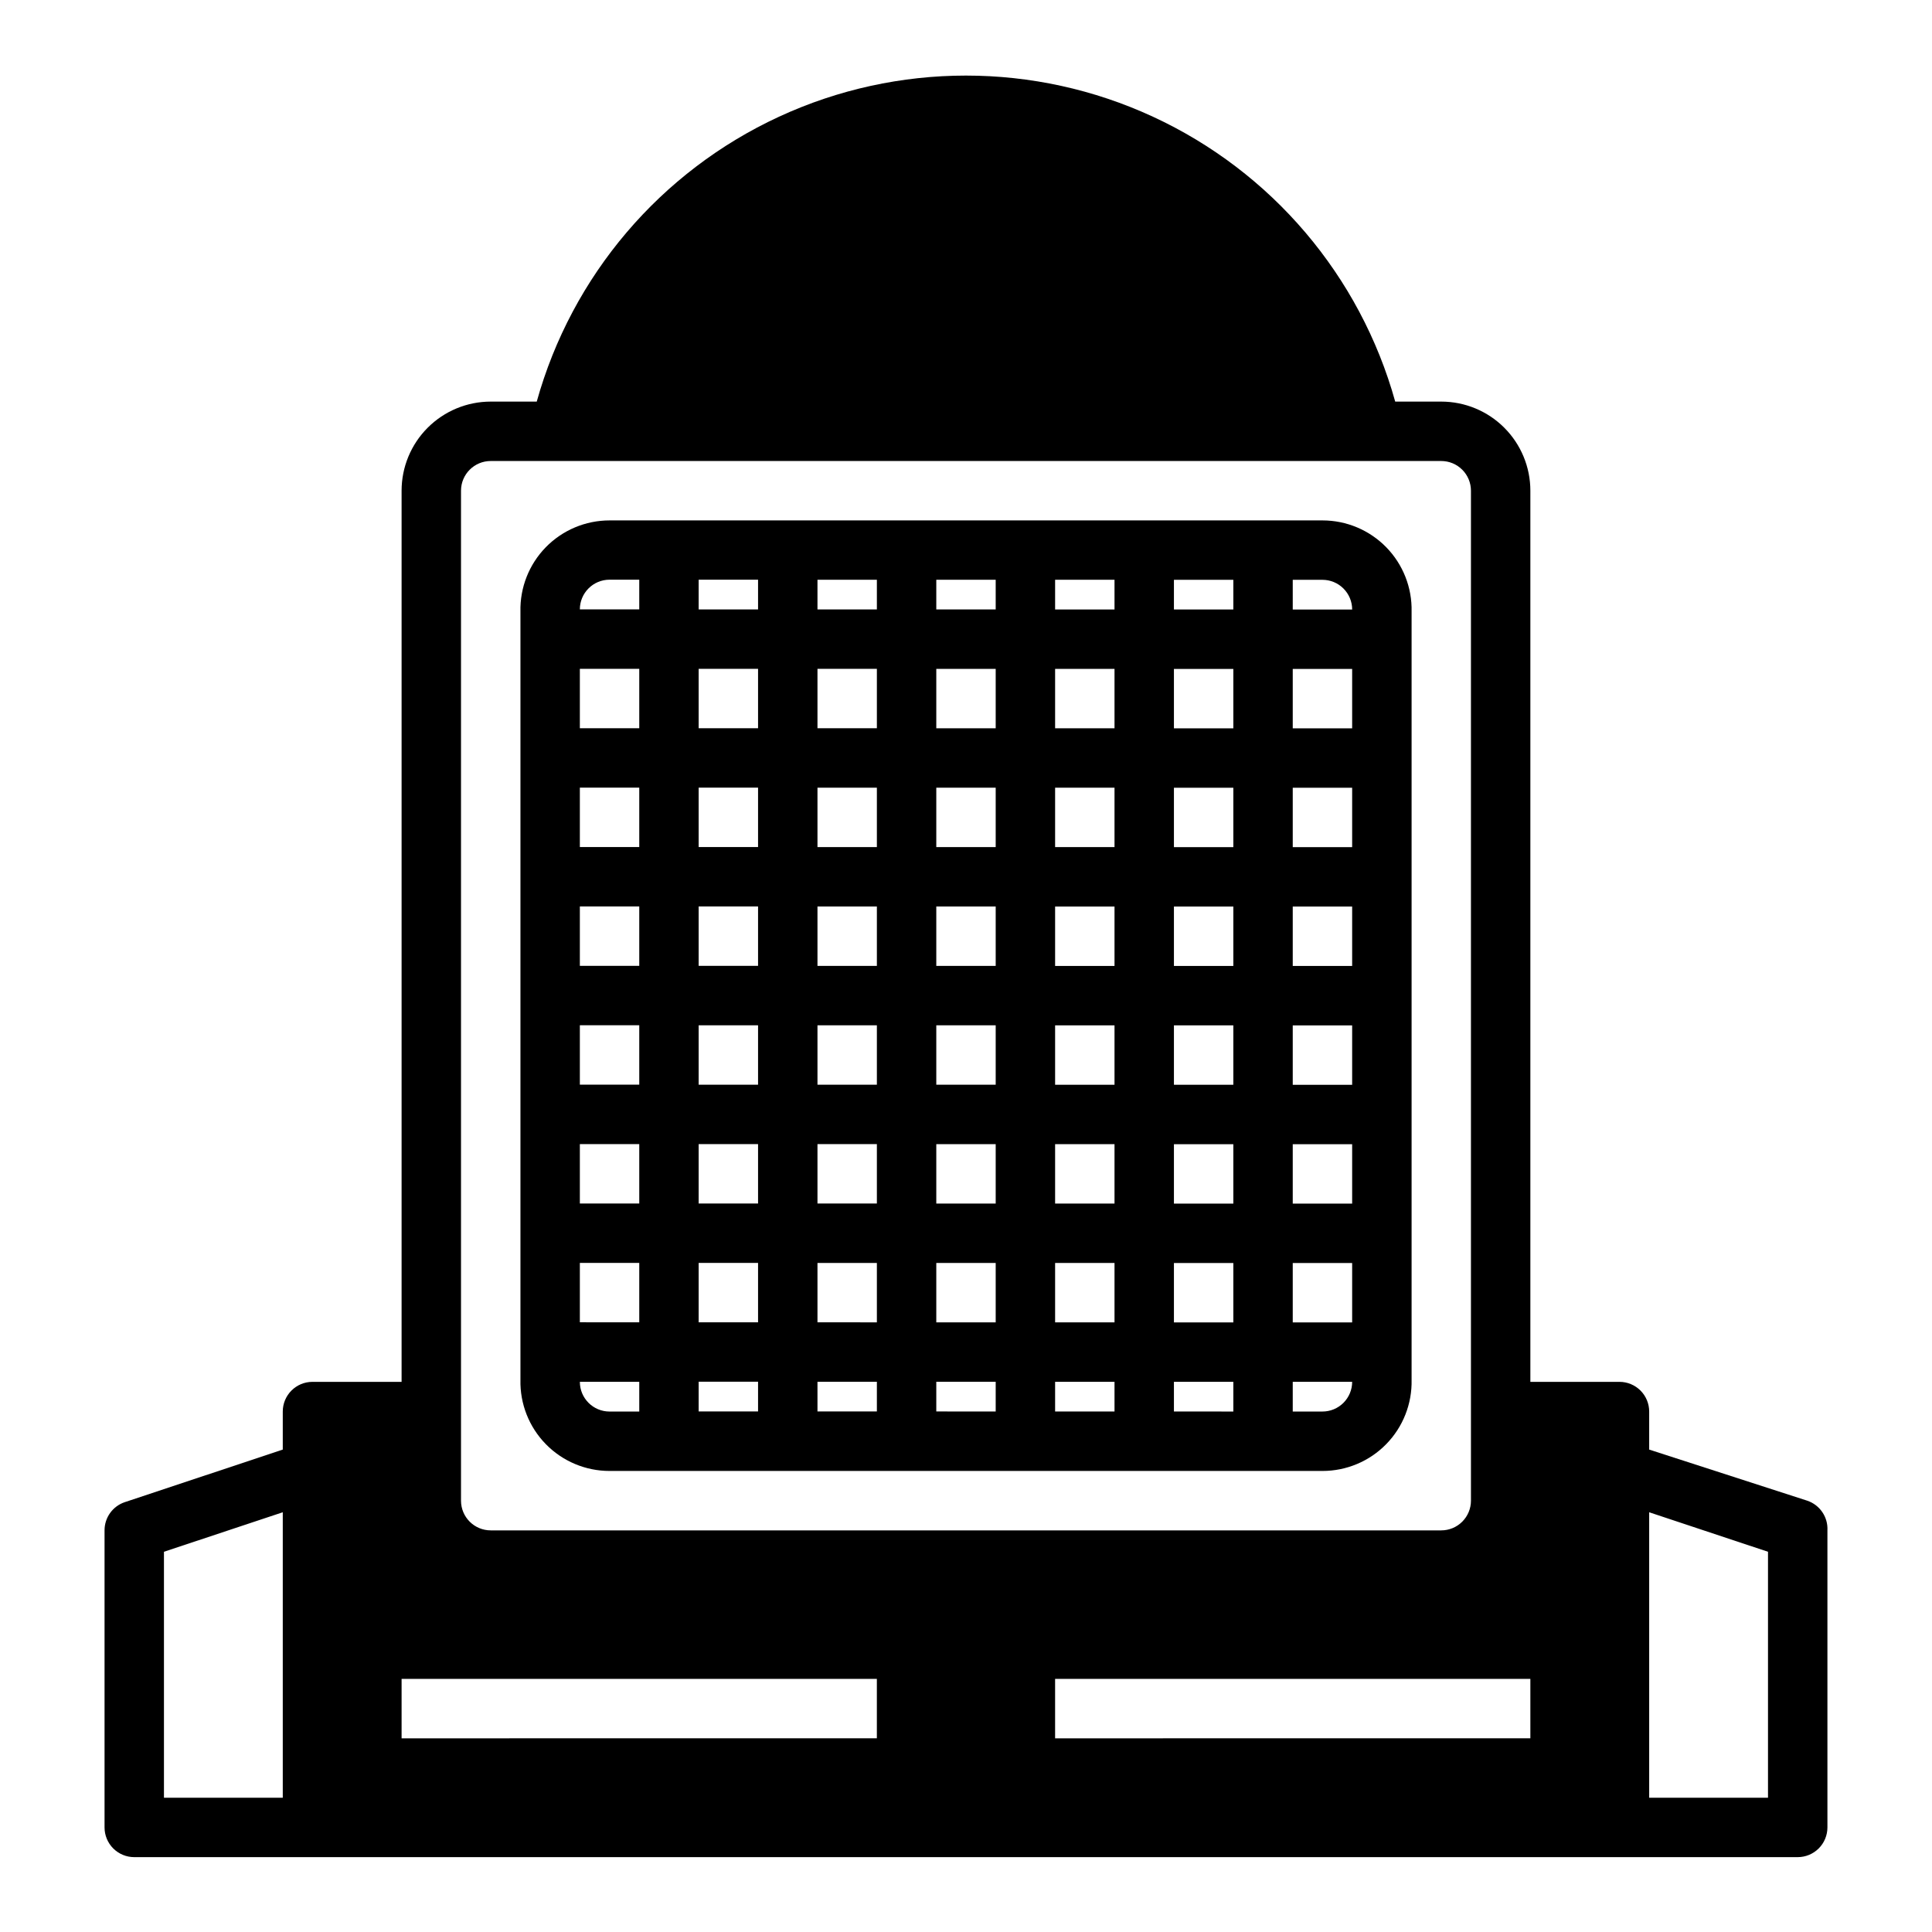
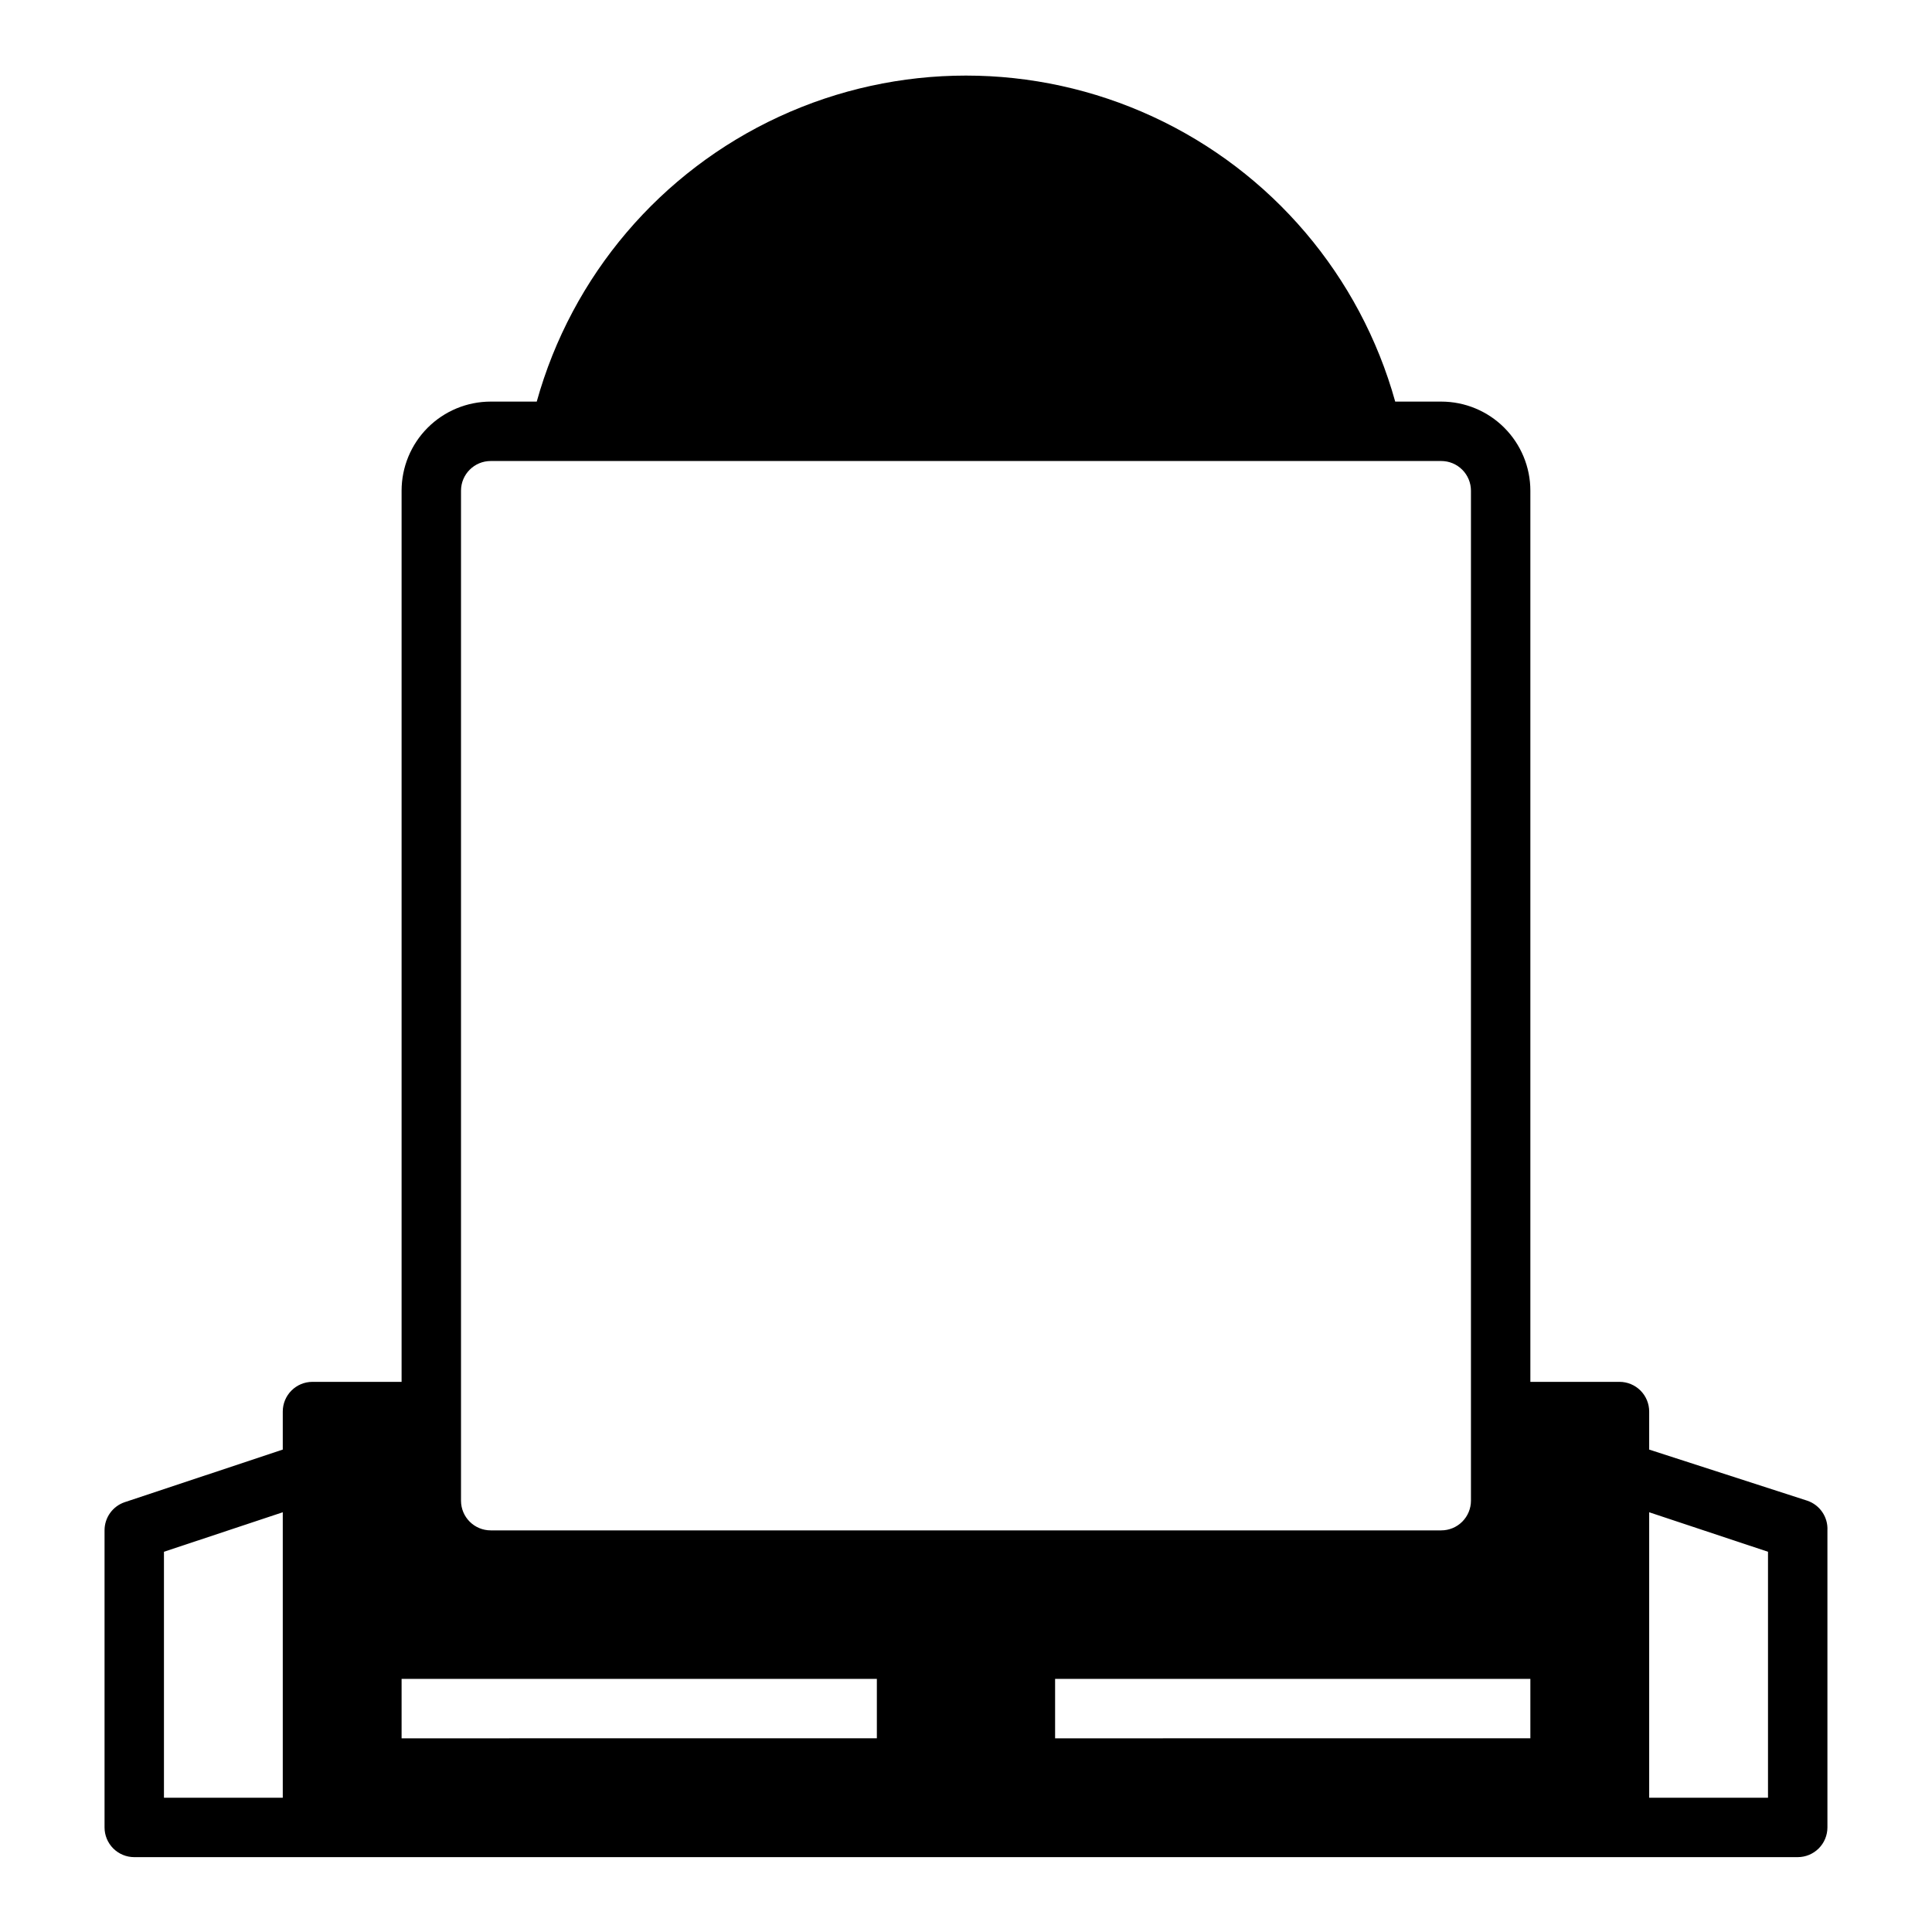
<svg xmlns="http://www.w3.org/2000/svg" fill="#000000" width="800px" height="800px" version="1.1" viewBox="144 144 512 512">
  <g>
    <path d="m179.58 636.16h440.83c2.09 0 4.09-0.832 5.566-2.305 1.477-1.477 2.309-3.481 2.309-5.566v-78.723c0.184-3.527-2.008-6.746-5.356-7.871l-41.879-13.539v-10.078c0-2.086-0.828-4.09-2.305-5.566-1.477-1.477-3.481-2.305-5.566-2.305h-23.617v-236.16c0-6.266-2.488-12.27-6.918-16.699-4.426-4.43-10.434-6.918-16.699-6.918h-12.199c-9.293-33.363-32.766-60.965-64.199-75.496-31.438-14.535-67.668-14.535-99.105 0-31.434 14.531-54.906 42.133-64.199 75.496h-12.199c-6.266 0-12.27 2.488-16.699 6.918-4.43 4.43-6.918 10.434-6.918 16.699v236.16h-23.617c-4.348 0-7.871 3.523-7.871 7.871v10.078l-41.879 13.934c-3.207 1.082-5.363 4.094-5.352 7.477v78.723c0 2.086 0.828 4.09 2.305 5.566 1.477 1.473 3.477 2.305 5.566 2.305zm401.47-91.395 31.488 10.469v65.18h-31.488zm-31.488 44.16v15.742l-125.95 0.004v-15.746zm-283.39-314.88c0-4.348 3.523-7.871 7.871-7.871h251.9c2.09 0 4.09 0.828 5.566 2.305 1.477 1.477 2.309 3.477 2.309 5.566v267.65c0 2.086-0.832 4.09-2.309 5.566-1.477 1.477-3.477 2.305-5.566 2.305h-251.9c-4.348 0-7.871-3.523-7.871-7.871zm-15.746 314.88h125.95v15.742l-125.95 0.004zm-62.977-33.691 31.488-10.469v75.648h-31.488z" />
-     <path d="m305.54 533.82h188.93c6.363 0 12.453-2.562 16.898-7.113 4.445-4.547 6.867-10.695 6.719-17.055v-203.57c0.148-6.359-2.273-12.508-6.719-17.059-4.445-4.547-10.535-7.109-16.898-7.109h-188.93c-6.359 0-12.453 2.562-16.898 7.109-4.445 4.551-6.867 10.699-6.719 17.059v203.57c-0.148 6.359 2.273 12.508 6.719 17.055 4.445 4.551 10.539 7.113 16.898 7.113zm7.871-15.742-7.871-0.004c-4.348 0-7.871-3.523-7.871-7.871h15.742zm173.18-220.42h7.871c2.09 0 4.094 0.828 5.566 2.305 1.477 1.477 2.309 3.477 2.309 5.566h-15.746zm0 23.617h15.742v15.742h-15.742zm0 31.488h15.742v15.742h-15.742zm0 31.488h15.742v15.742h-15.742zm0 31.488h15.742v15.742h-15.742zm0 31.488h15.742v15.742h-15.742zm0 31.488h15.742v15.742l-15.742-0.004zm0 31.488h15.742l0.004-0.004c0 2.086-0.832 4.09-2.309 5.566-1.473 1.477-3.477 2.305-5.566 2.305h-7.871zm-31.488-212.55h15.742v7.871h-15.742zm0 23.617h15.742v15.742h-15.742zm0 31.488h15.742v15.742h-15.742zm0 31.488h15.742v15.742h-15.742zm0 31.488h15.742v15.742h-15.742zm0 31.488h15.742v15.742h-15.742zm0 31.488h15.742v15.742l-15.742-0.004zm0 31.488h15.742v7.871l-15.742-0.004zm-31.488-212.55h15.742v7.871h-15.742zm0 23.617h15.742v15.742h-15.742zm0 31.488h15.742v15.742h-15.742zm0 31.488h15.742v15.742h-15.742zm0 31.488h15.742v15.742h-15.742zm0 31.488h15.742v15.742h-15.742zm0 31.488h15.742v15.742l-15.742-0.004zm0 31.488h15.742v7.871l-15.742-0.004zm-31.488-212.55h15.742v7.871h-15.742zm0 23.617h15.742v15.742h-15.742zm0 31.488h15.742v15.742h-15.742zm0 31.488h15.742v15.742h-15.742zm0 31.488h15.742v15.742h-15.742zm0 31.488h15.742v15.742h-15.742zm0 31.488h15.742v15.742l-15.742-0.004zm0 31.488h15.742v7.871l-15.742-0.004zm-31.488-212.55h15.742v7.871h-15.742zm0 23.617h15.742v15.742h-15.742zm0 31.488h15.742v15.742h-15.742zm0 31.488h15.742v15.742h-15.742zm0 31.488h15.742v15.742h-15.742zm0 31.488h15.742v15.742h-15.742zm0 31.488h15.742v15.742l-15.742-0.004zm0 31.488h15.742v7.871l-15.742-0.004zm-31.488-212.55h15.742v7.871h-15.742zm0 23.617h15.742v15.742h-15.742zm0 31.488h15.742v15.742h-15.742zm0 31.488h15.742v15.742h-15.742zm0 31.488h15.742v15.742h-15.742zm0 31.488h15.742v15.742h-15.742zm0 31.488h15.742v15.742l-15.742-0.004zm0 31.488h15.742v7.871l-15.742-0.004zm-23.613-212.55h7.871v7.871h-15.742c0-4.348 3.523-7.871 7.871-7.871zm-7.871 23.617h15.742v15.742h-15.742zm0 31.488h15.742v15.742h-15.742zm0 31.488h15.742v15.742h-15.742zm0 31.488h15.742v15.742h-15.742zm0 31.488h15.742v15.742h-15.742zm0 31.488h15.742v15.742l-15.742-0.004z" />
  </g>
</svg>